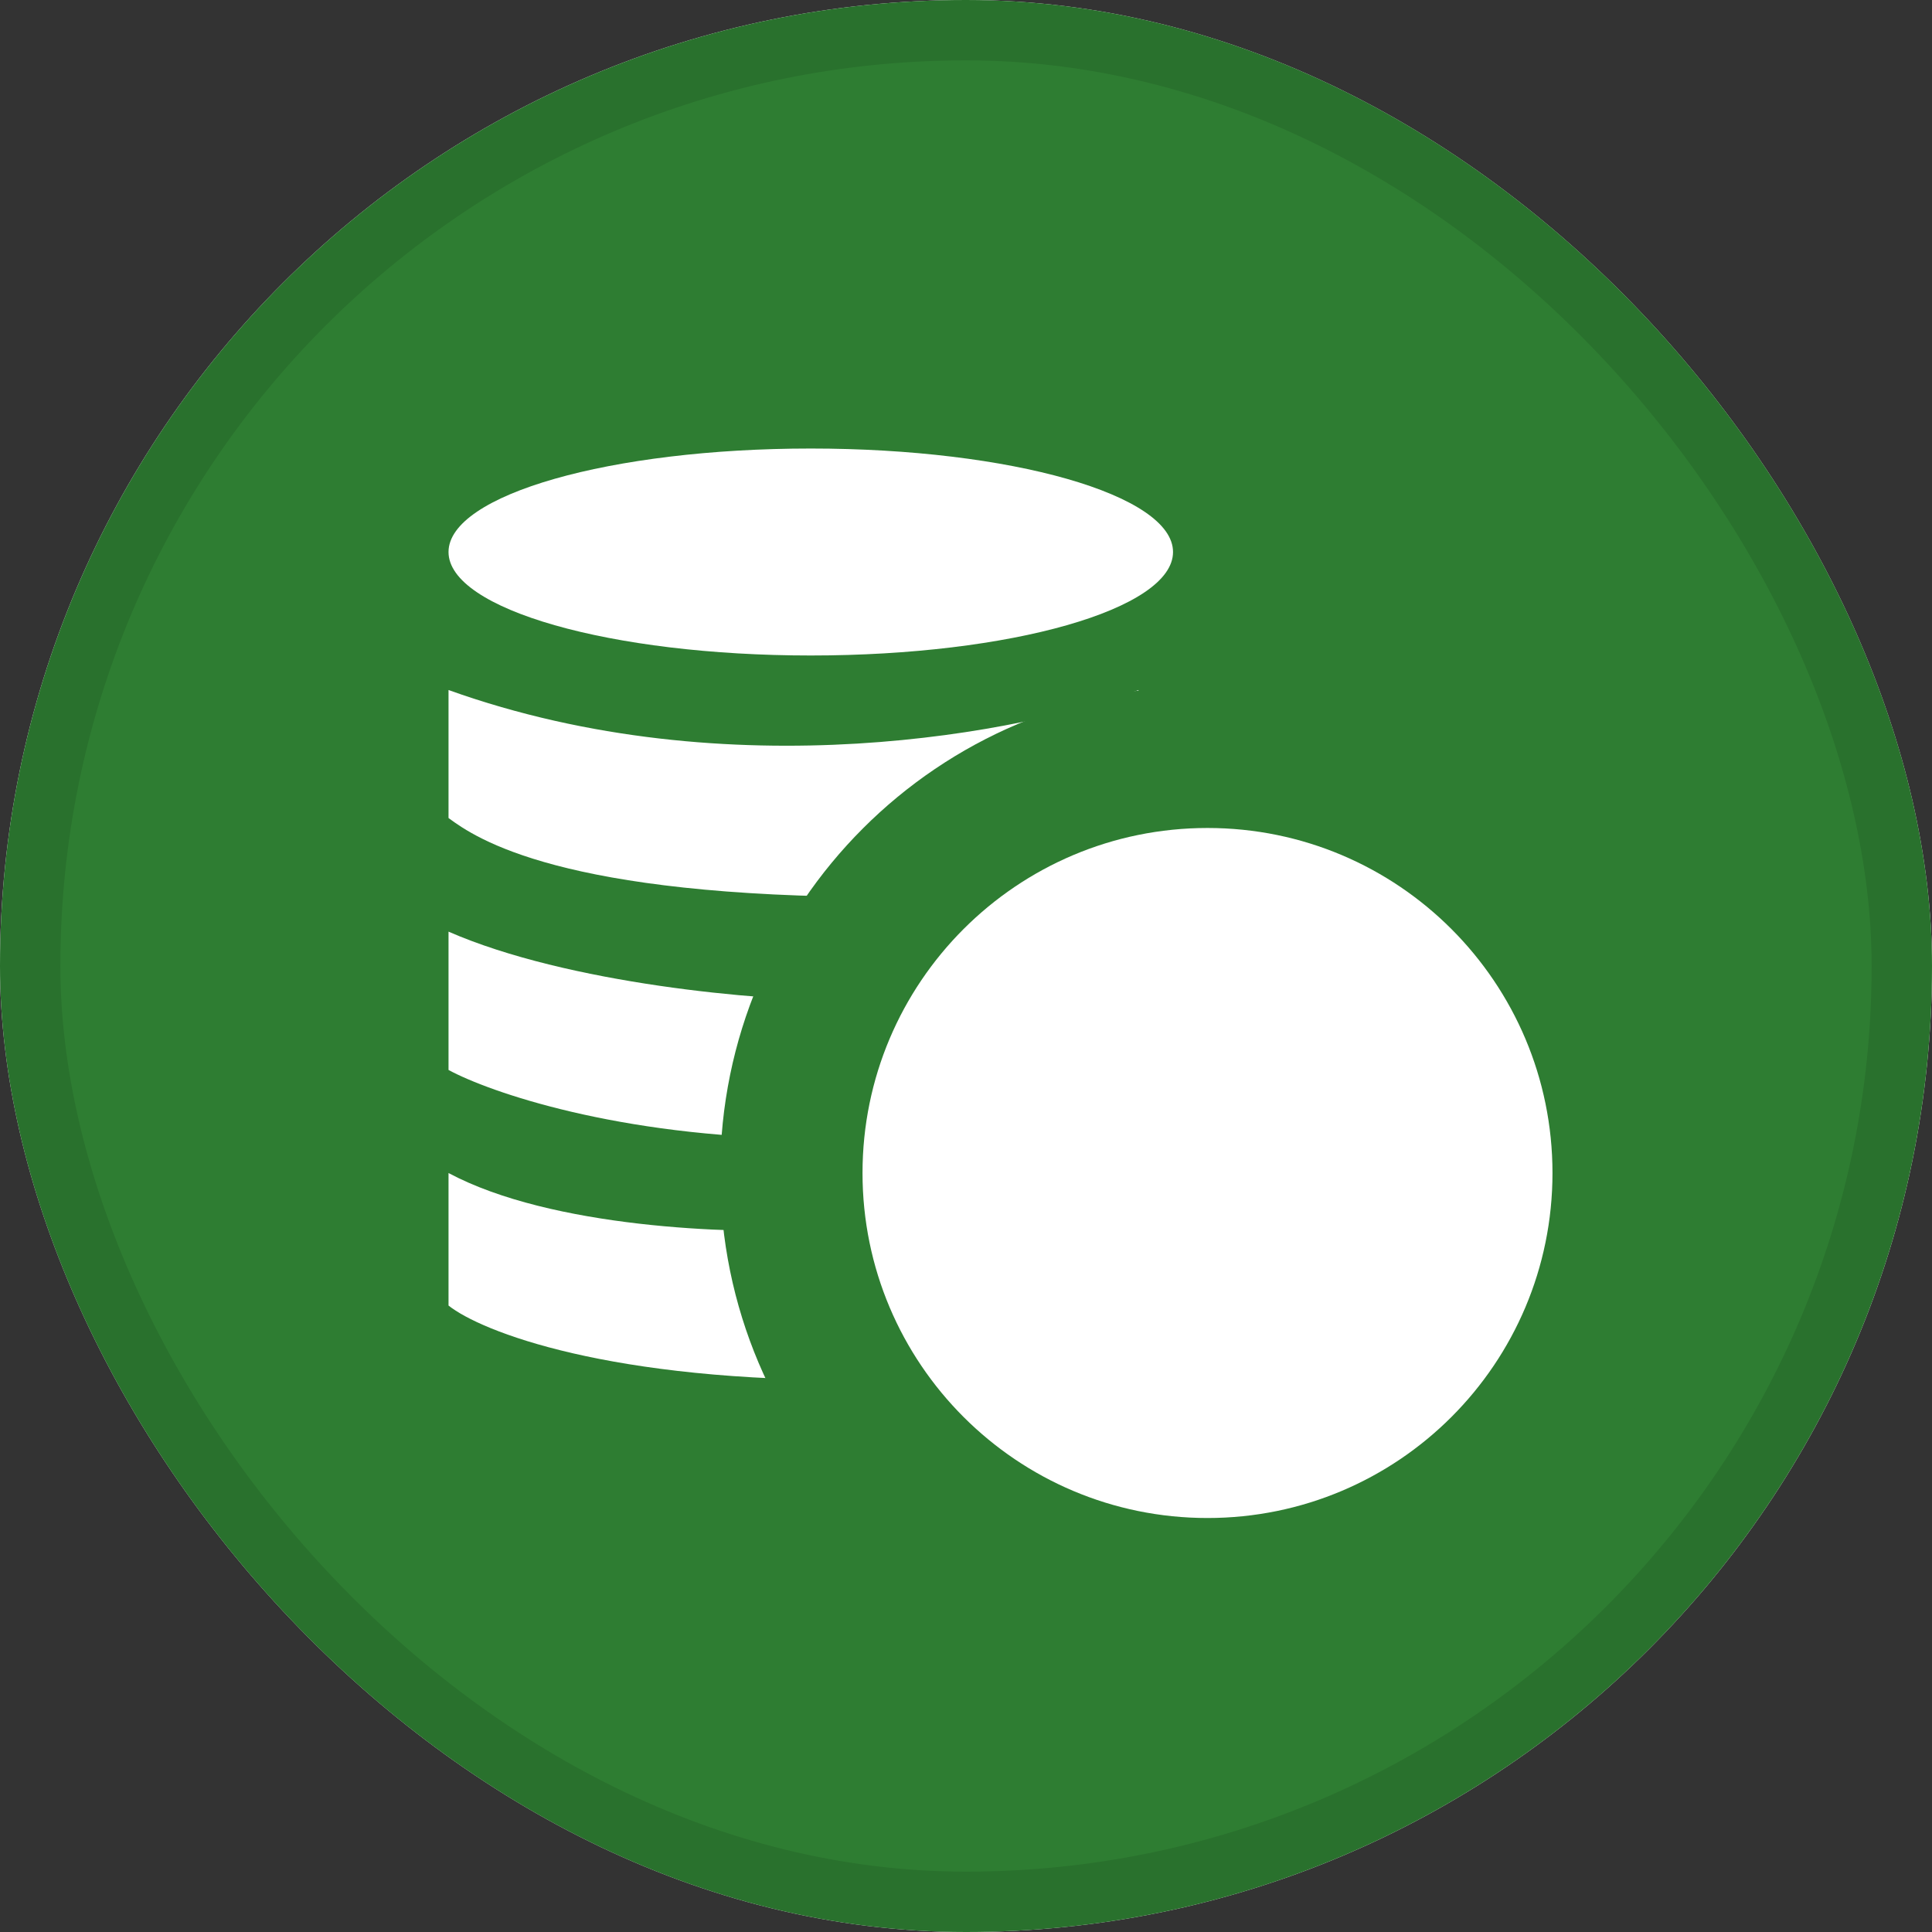
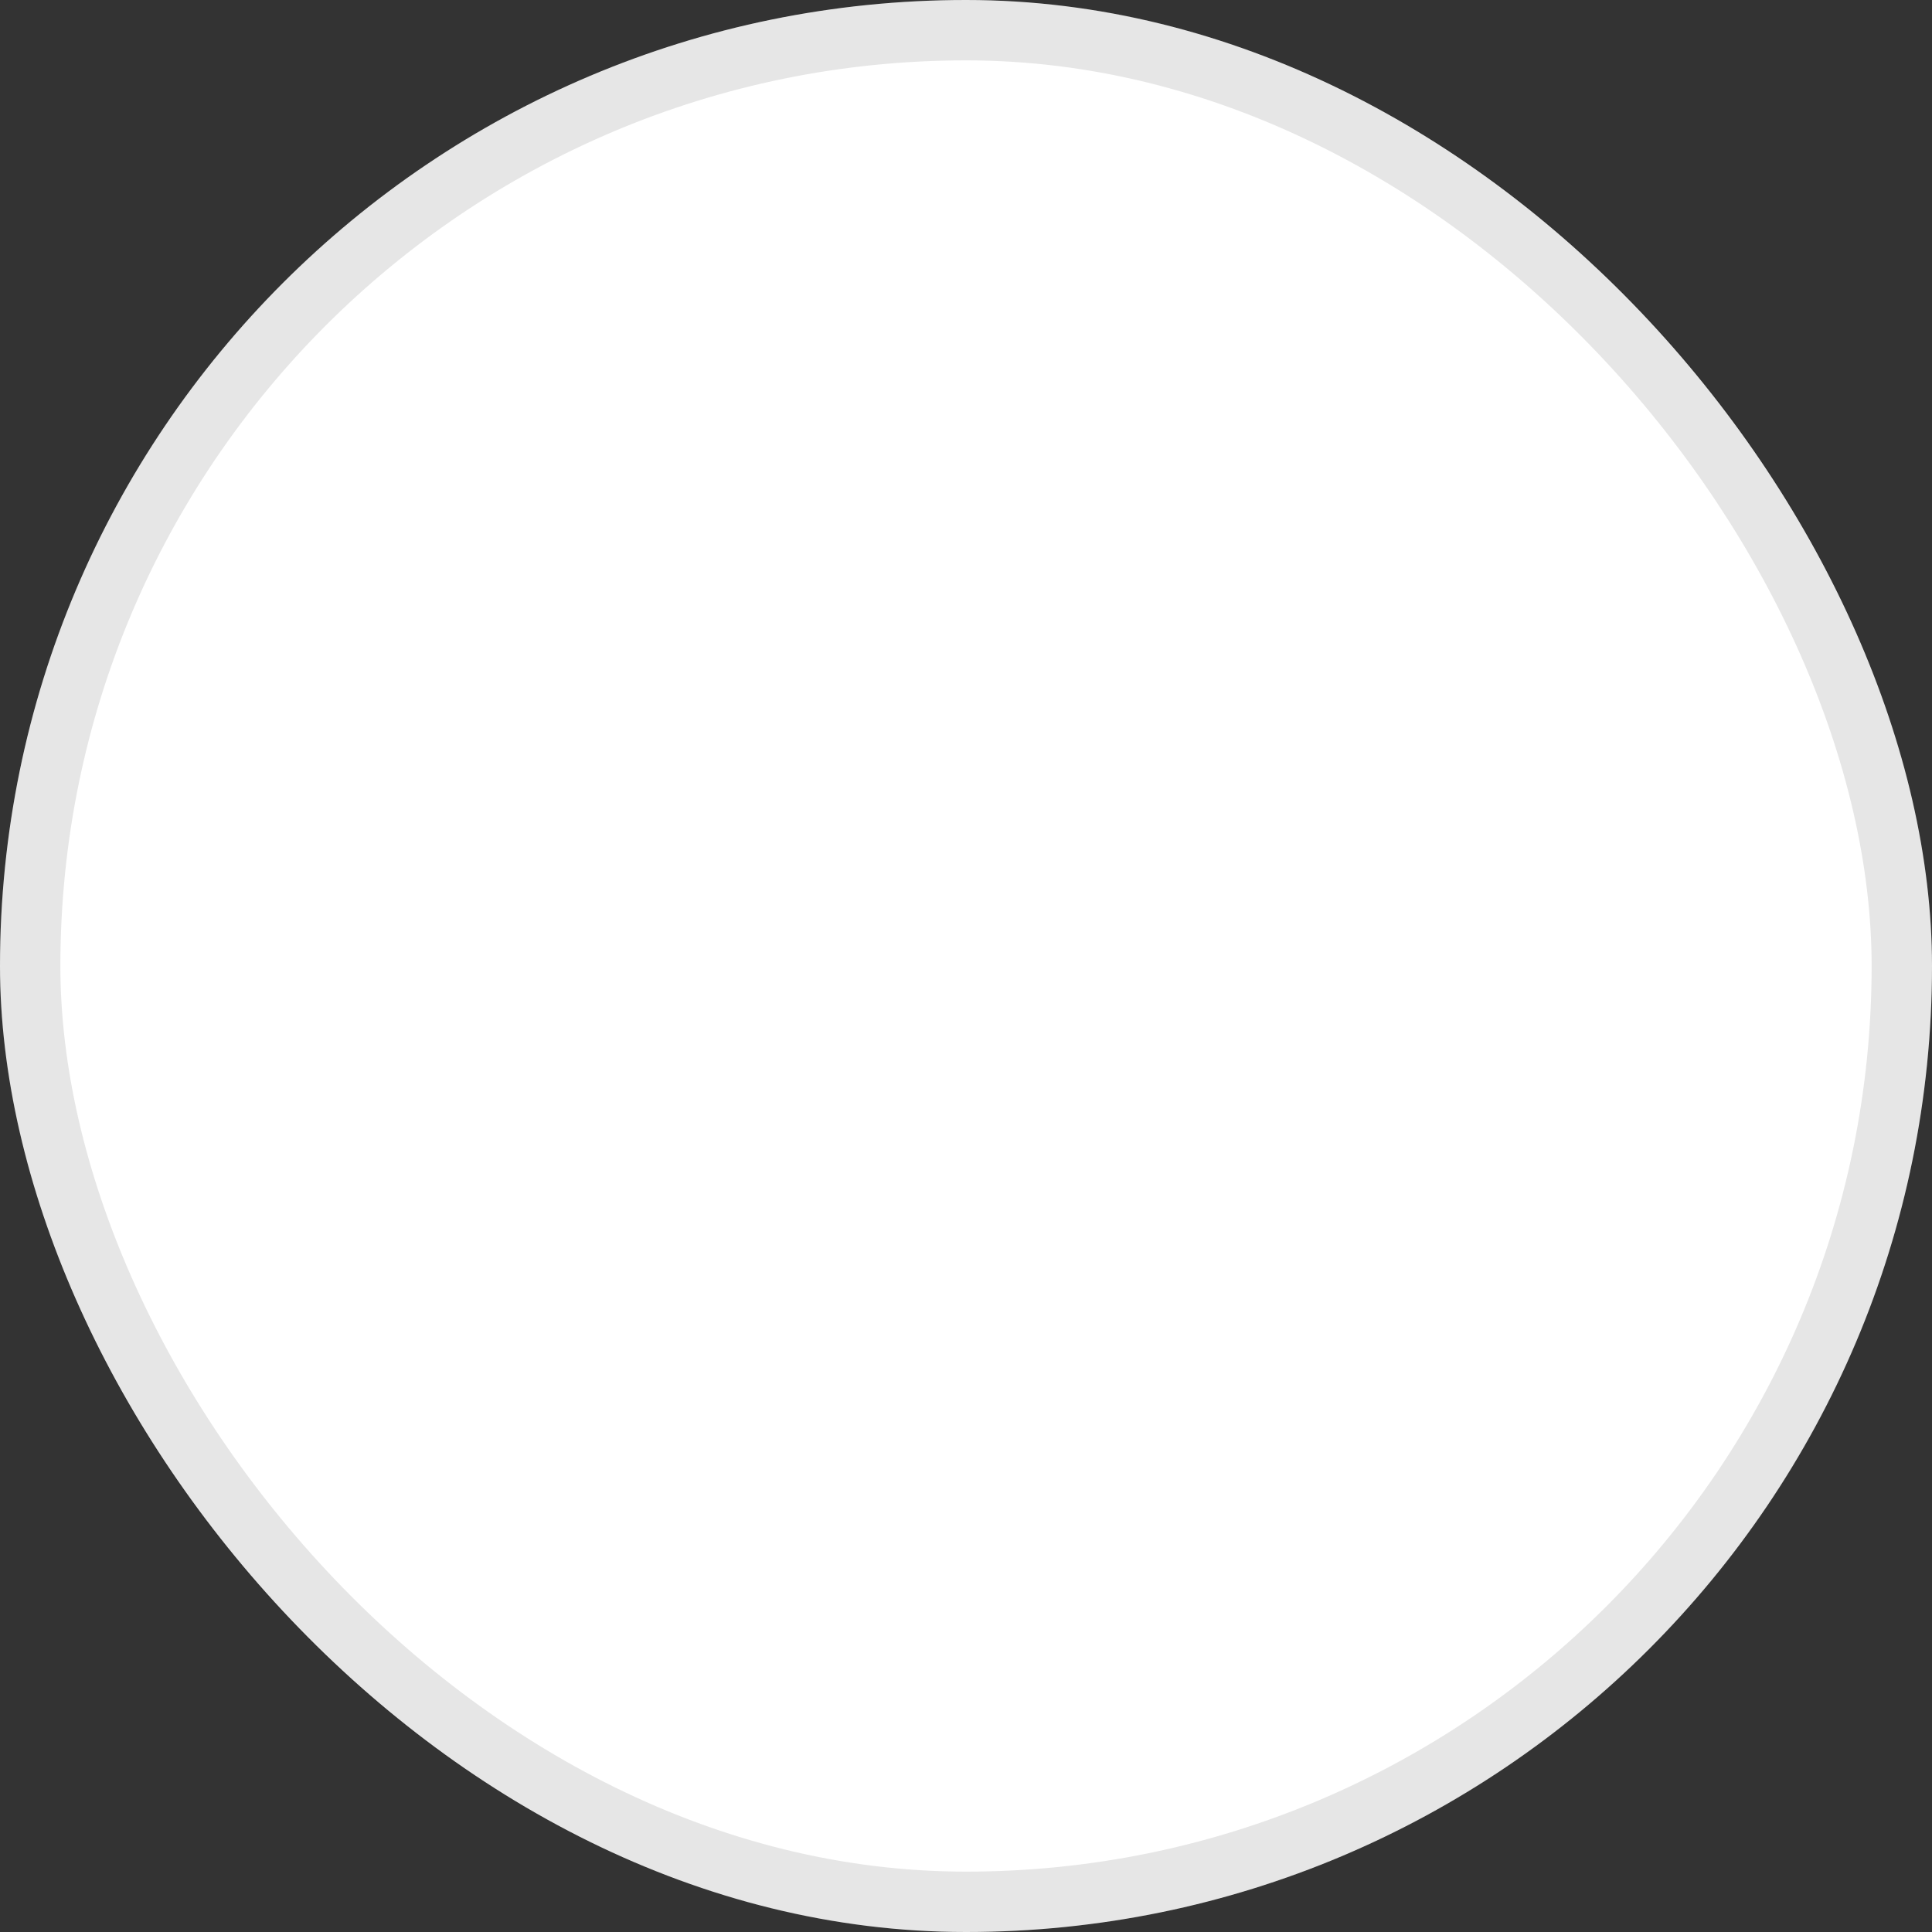
<svg xmlns="http://www.w3.org/2000/svg" width="32" height="32" viewBox="0 0 32 32" fill="none">
  <rect x="0" y="0" width="32" height="32" fill="#333333" stroke="none" />
  <g clip-path="url(#clip0_9657_357)">
    <rect width="32" height="32" rx="16" fill="white" />
    <g clip-path="url(#clip1_9657_357)">
      <path d="M0 0H32V32H0V0Z" fill="#2E7D32" />
-       <path d="M7.429 17.722V15.431C9.409 16.296 12.582 16.576 13.96 16.571C13.386 17.333 13.32 18.39 13.32 18.859C10.226 18.826 8.103 18.087 7.429 17.722Z" fill="white" />
      <path d="M13.429 10.857C16.742 10.857 19.429 10.09 19.429 9.143C19.429 8.196 16.742 7.429 13.429 7.429C10.115 7.429 7.429 8.196 7.429 9.143C7.429 10.09 10.115 10.857 13.429 10.857Z" fill="white" />
      <path d="M7.429 13.549V11.429C12.093 13.1 16.991 12.125 18.857 11.429V12.773C16.551 12.749 15.043 14.276 14.634 14.857C9.301 14.857 7.893 13.892 7.429 13.549ZM7.429 21.624V19.429C9.141 20.343 12.13 20.437 13.41 20.37C13.566 21.553 14.059 22.52 14.286 22.856C10.084 22.892 7.963 22.05 7.429 21.624Z" fill="white" />
      <path d="M20 26C23.629 26 26.571 23.058 26.571 19.428C26.571 15.799 23.629 12.857 20 12.857C16.371 12.857 13.429 15.799 13.429 19.428C13.429 23.058 16.371 26 20 26Z" stroke="#2E7D32" stroke-width="3" />
      <path d="M20 25.143C23.156 25.143 25.714 22.585 25.714 19.429C25.714 16.273 23.156 13.714 20 13.714C16.844 13.714 14.286 16.273 14.286 19.429C14.286 22.585 16.844 25.143 20 25.143Z" fill="white" />
    </g>
  </g>
  <rect x="0.5" y="0.5" width="31" height="31" rx="15.5" stroke="black" stroke-opacity="0.1" />
  <defs>
    <clipPath id="clip0_9657_357">
      <rect width="32" height="32" rx="16" fill="white" />
    </clipPath>
    <clipPath id="clip1_9657_357">
-       <rect width="32" height="32" fill="white" />
-     </clipPath>
+       </clipPath>
  </defs>
</svg>